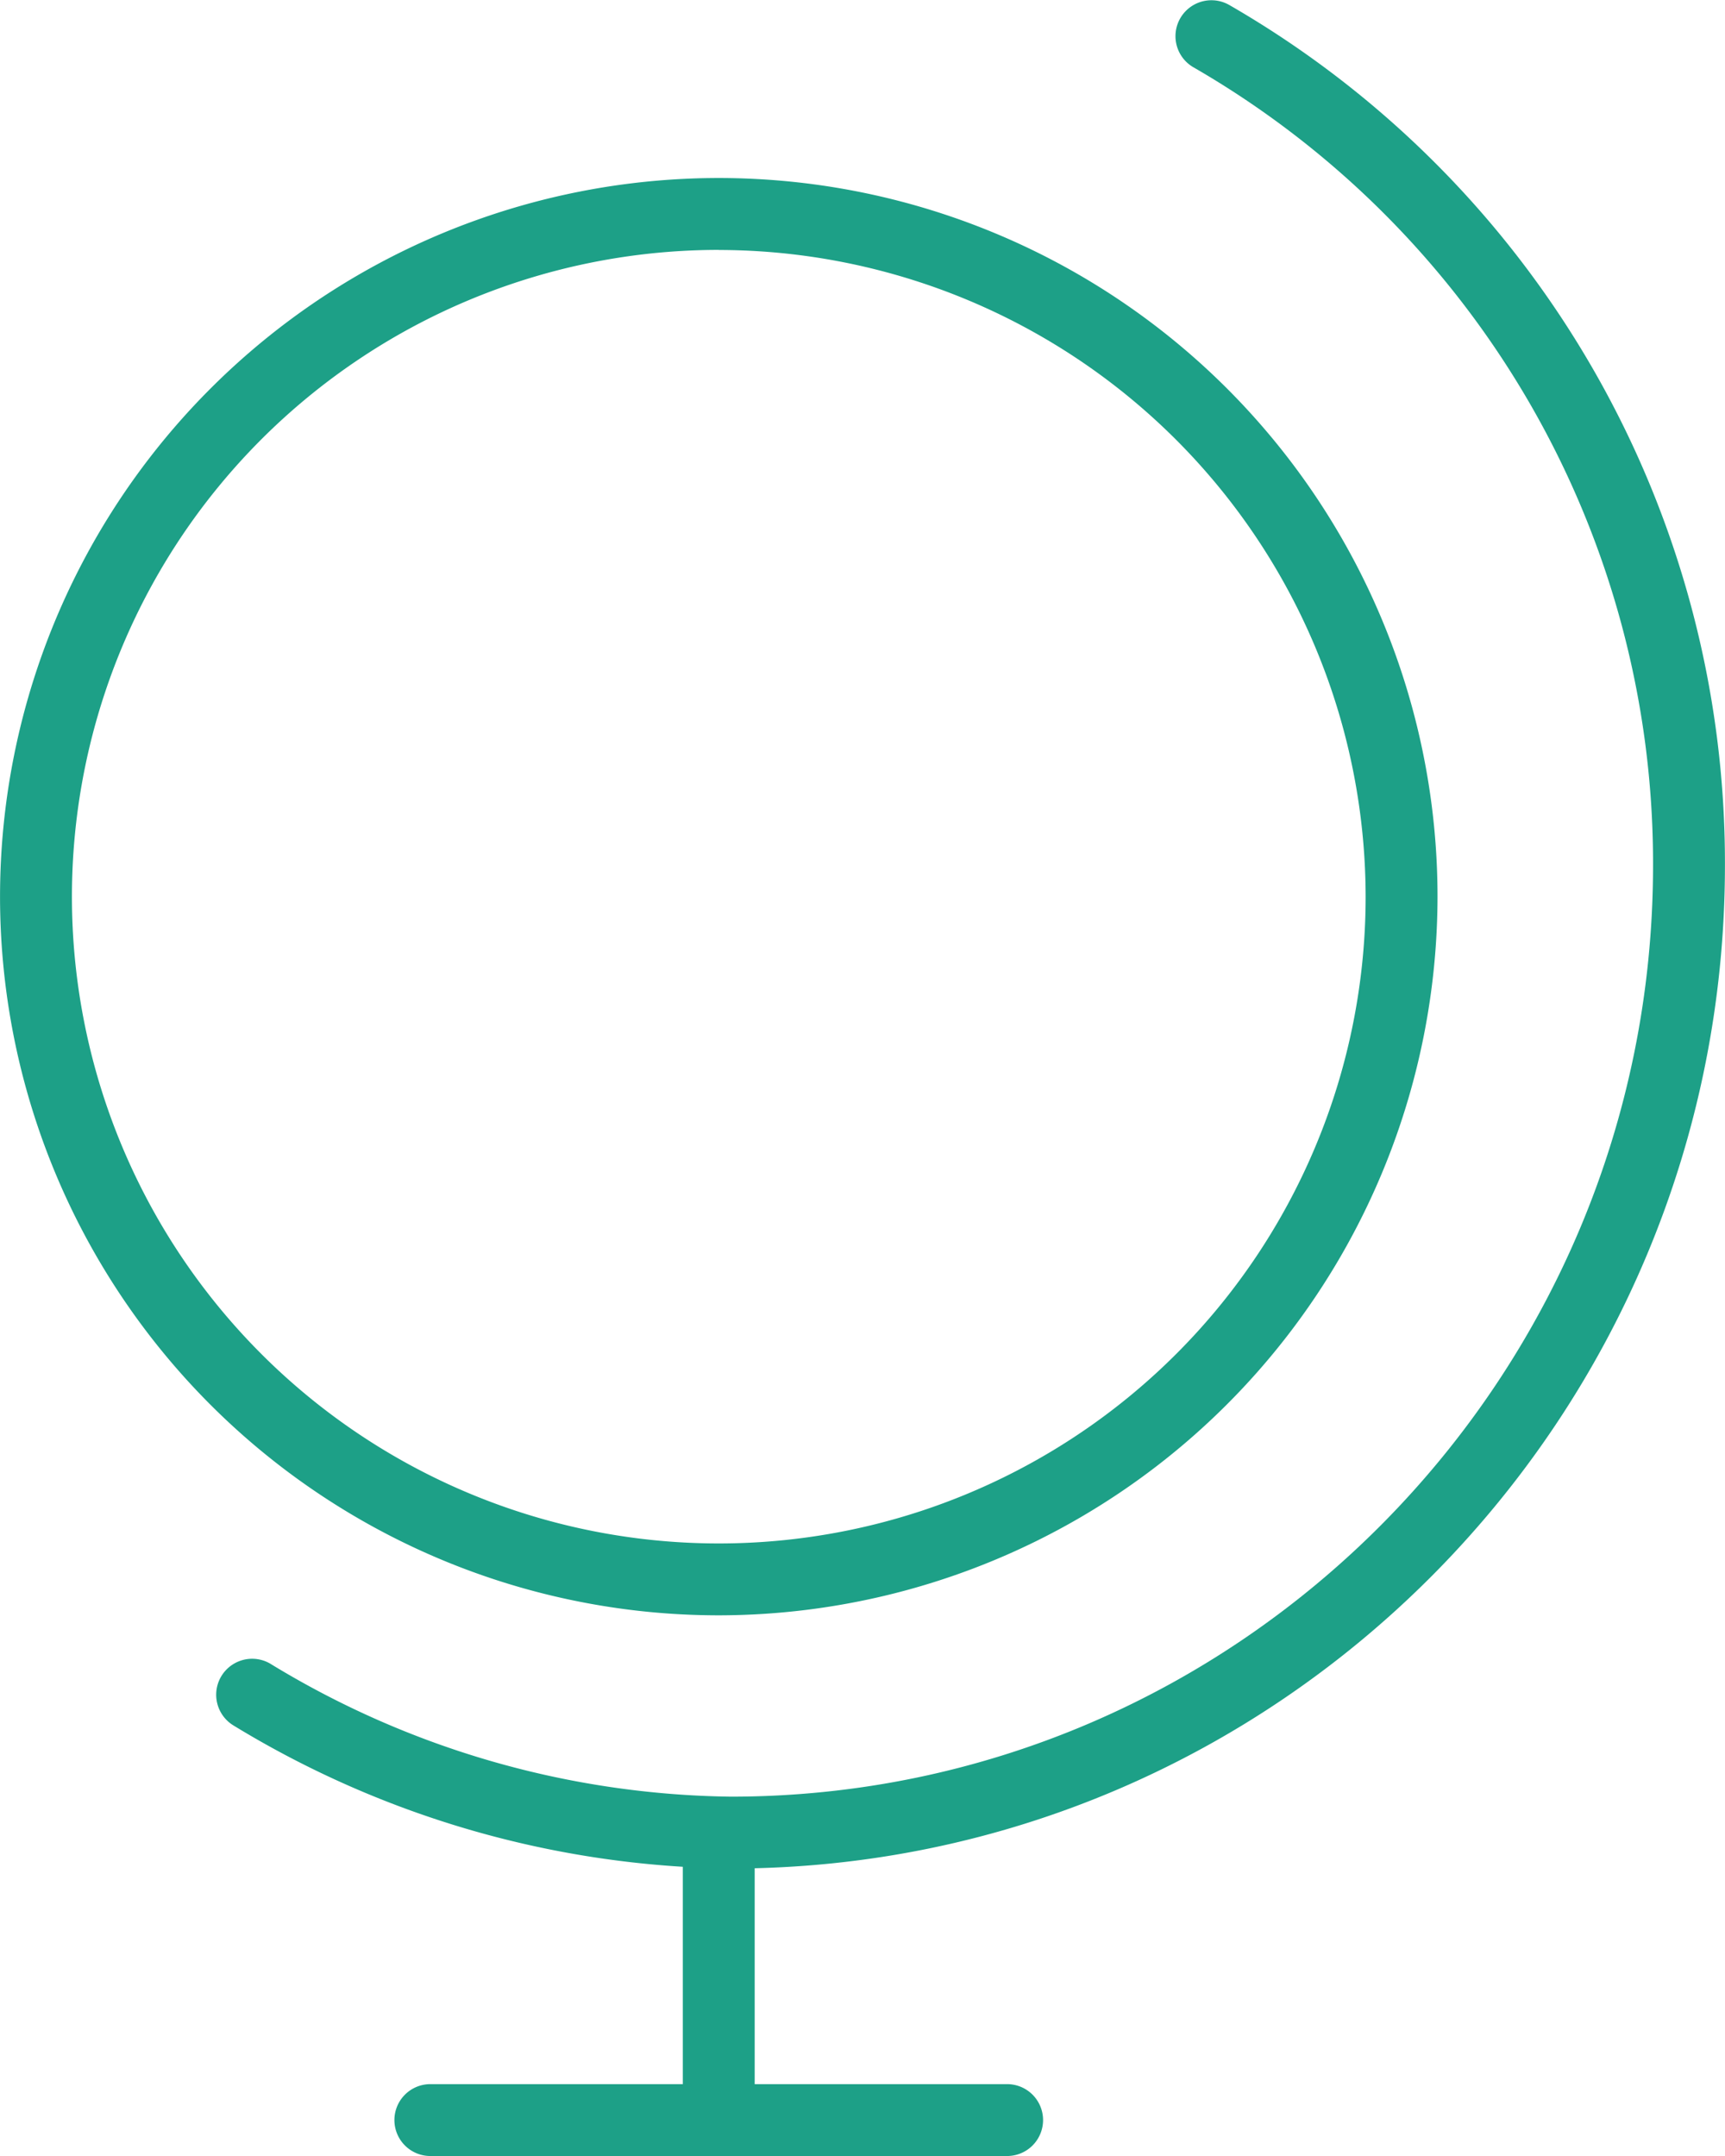
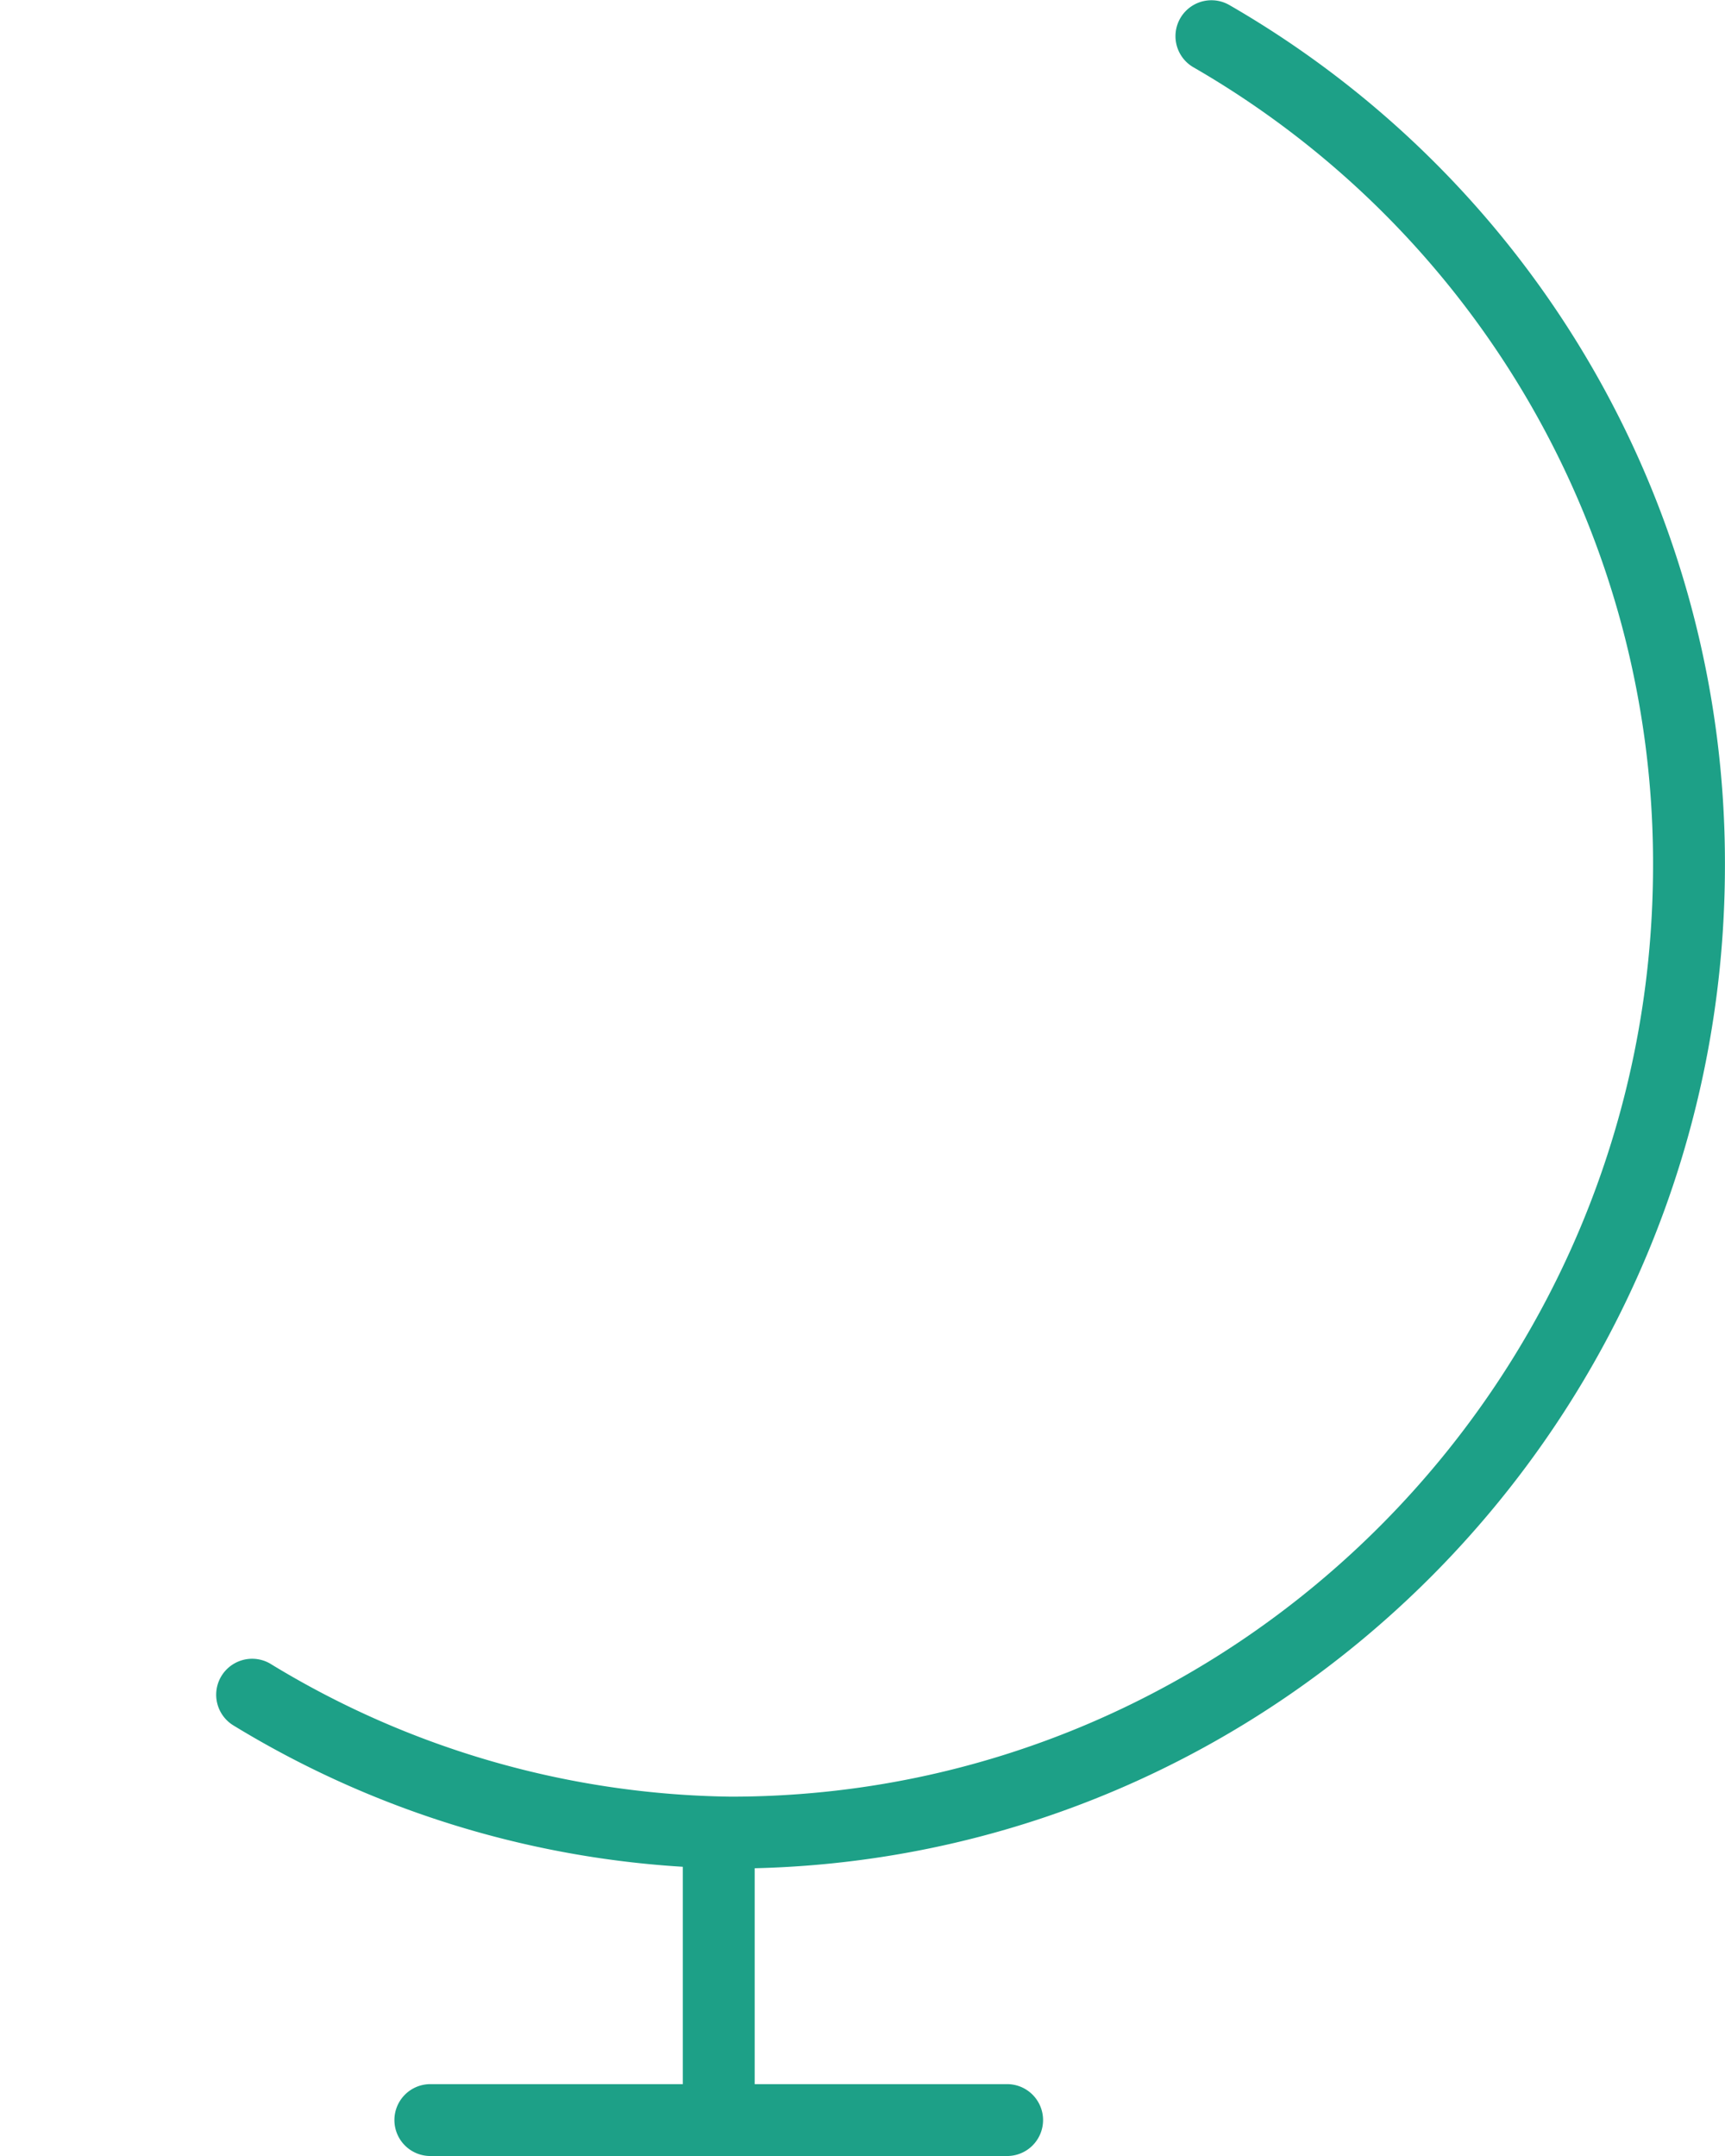
<svg xmlns="http://www.w3.org/2000/svg" id="Flersprogethed-2" width="80.099" height="100.125" viewBox="0 0 80.099 100.125">
  <defs>
    <style>
      .cls-1 {
        fill: #1da087;
      }
    </style>
  </defs>
  <g id="Group_619" data-name="Group 619" transform="translate(10.012)">
    <path id="Path_627" data-name="Path 627" class="cls-1" d="M1510.918,4084.774a45.31,45.31,0,0,1-23.095-6.648,1.67,1.67,0,0,1,1.692-2.879,42,42,0,0,0,21.4,6.189c23.618,0,42.831-19.405,42.831-43.26a42.673,42.673,0,0,0-21.373-37.069,1.669,1.669,0,0,1,1.692-2.877,45.983,45.983,0,0,1,23.019,39.946C1557.087,4063.872,1536.376,4084.774,1510.918,4084.774Z" transform="translate(-1487 -3998)" />
  </g>
  <g id="Group_620" data-name="Group 620" transform="translate(0 8.272)">
-     <path id="Path_628" data-name="Path 628" class="cls-1" d="M1514.375,4069.7a33.374,33.374,0,1,1,33.375-33.375A33.413,33.413,0,0,1,1514.375,4069.7Zm0-63.41a30.036,30.036,0,1,0,30.037,30.036A30.07,30.07,0,0,0,1514.375,4006.294Z" transform="translate(-1481 -4002.957)" />
-   </g>
+     </g>
  <g id="Group_621" data-name="Group 621" transform="translate(31.706 83.883)">
    <path id="Path_629" data-name="Path 629" class="cls-1" d="M1501.669,4064.509a1.668,1.668,0,0,1-1.669-1.669v-12.9a1.669,1.669,0,0,1,3.337,0v12.9A1.668,1.668,0,0,1,1501.669,4064.509Z" transform="translate(-1500 -4048.267)" />
  </g>
  <g id="Group_622" data-name="Group 622" transform="translate(18.356 96.787)">
    <path id="Path_630" data-name="Path 630" class="cls-1" d="M1520.368,4059.337h-26.7a1.669,1.669,0,1,1,0-3.337h26.7a1.669,1.669,0,1,1,0,3.337Z" transform="translate(-1492 -4056)" />
  </g>
</svg>